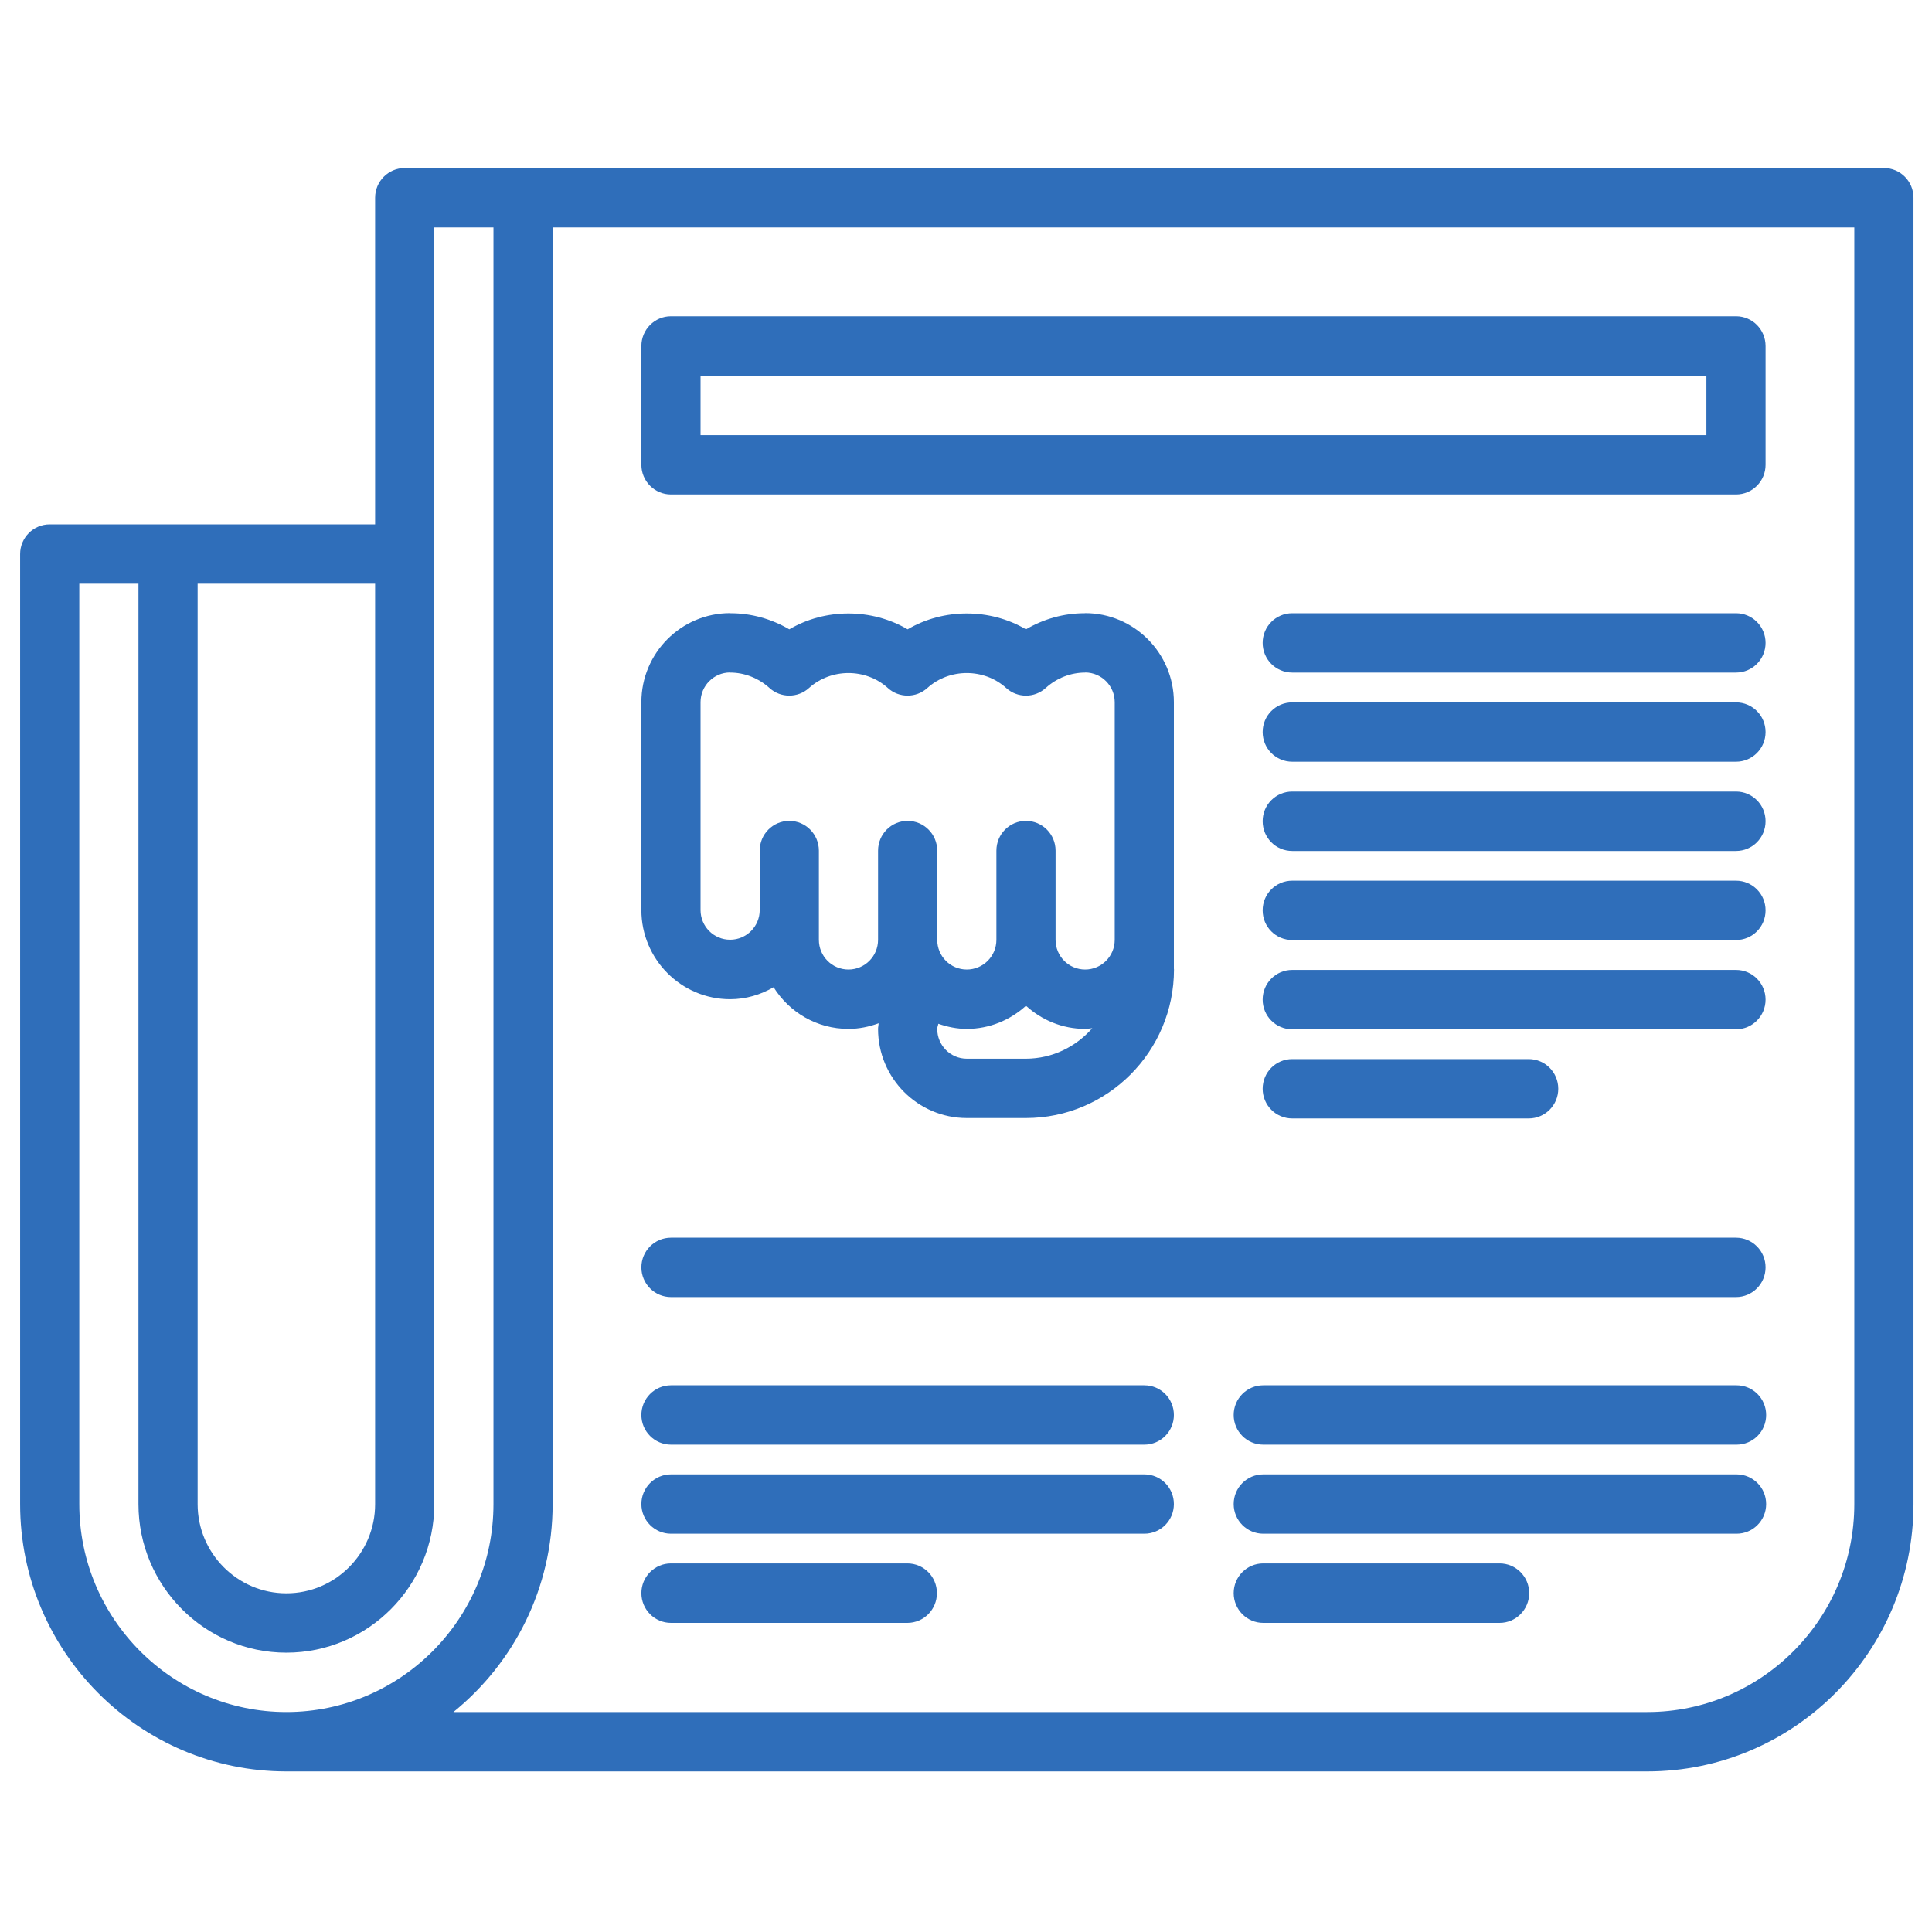
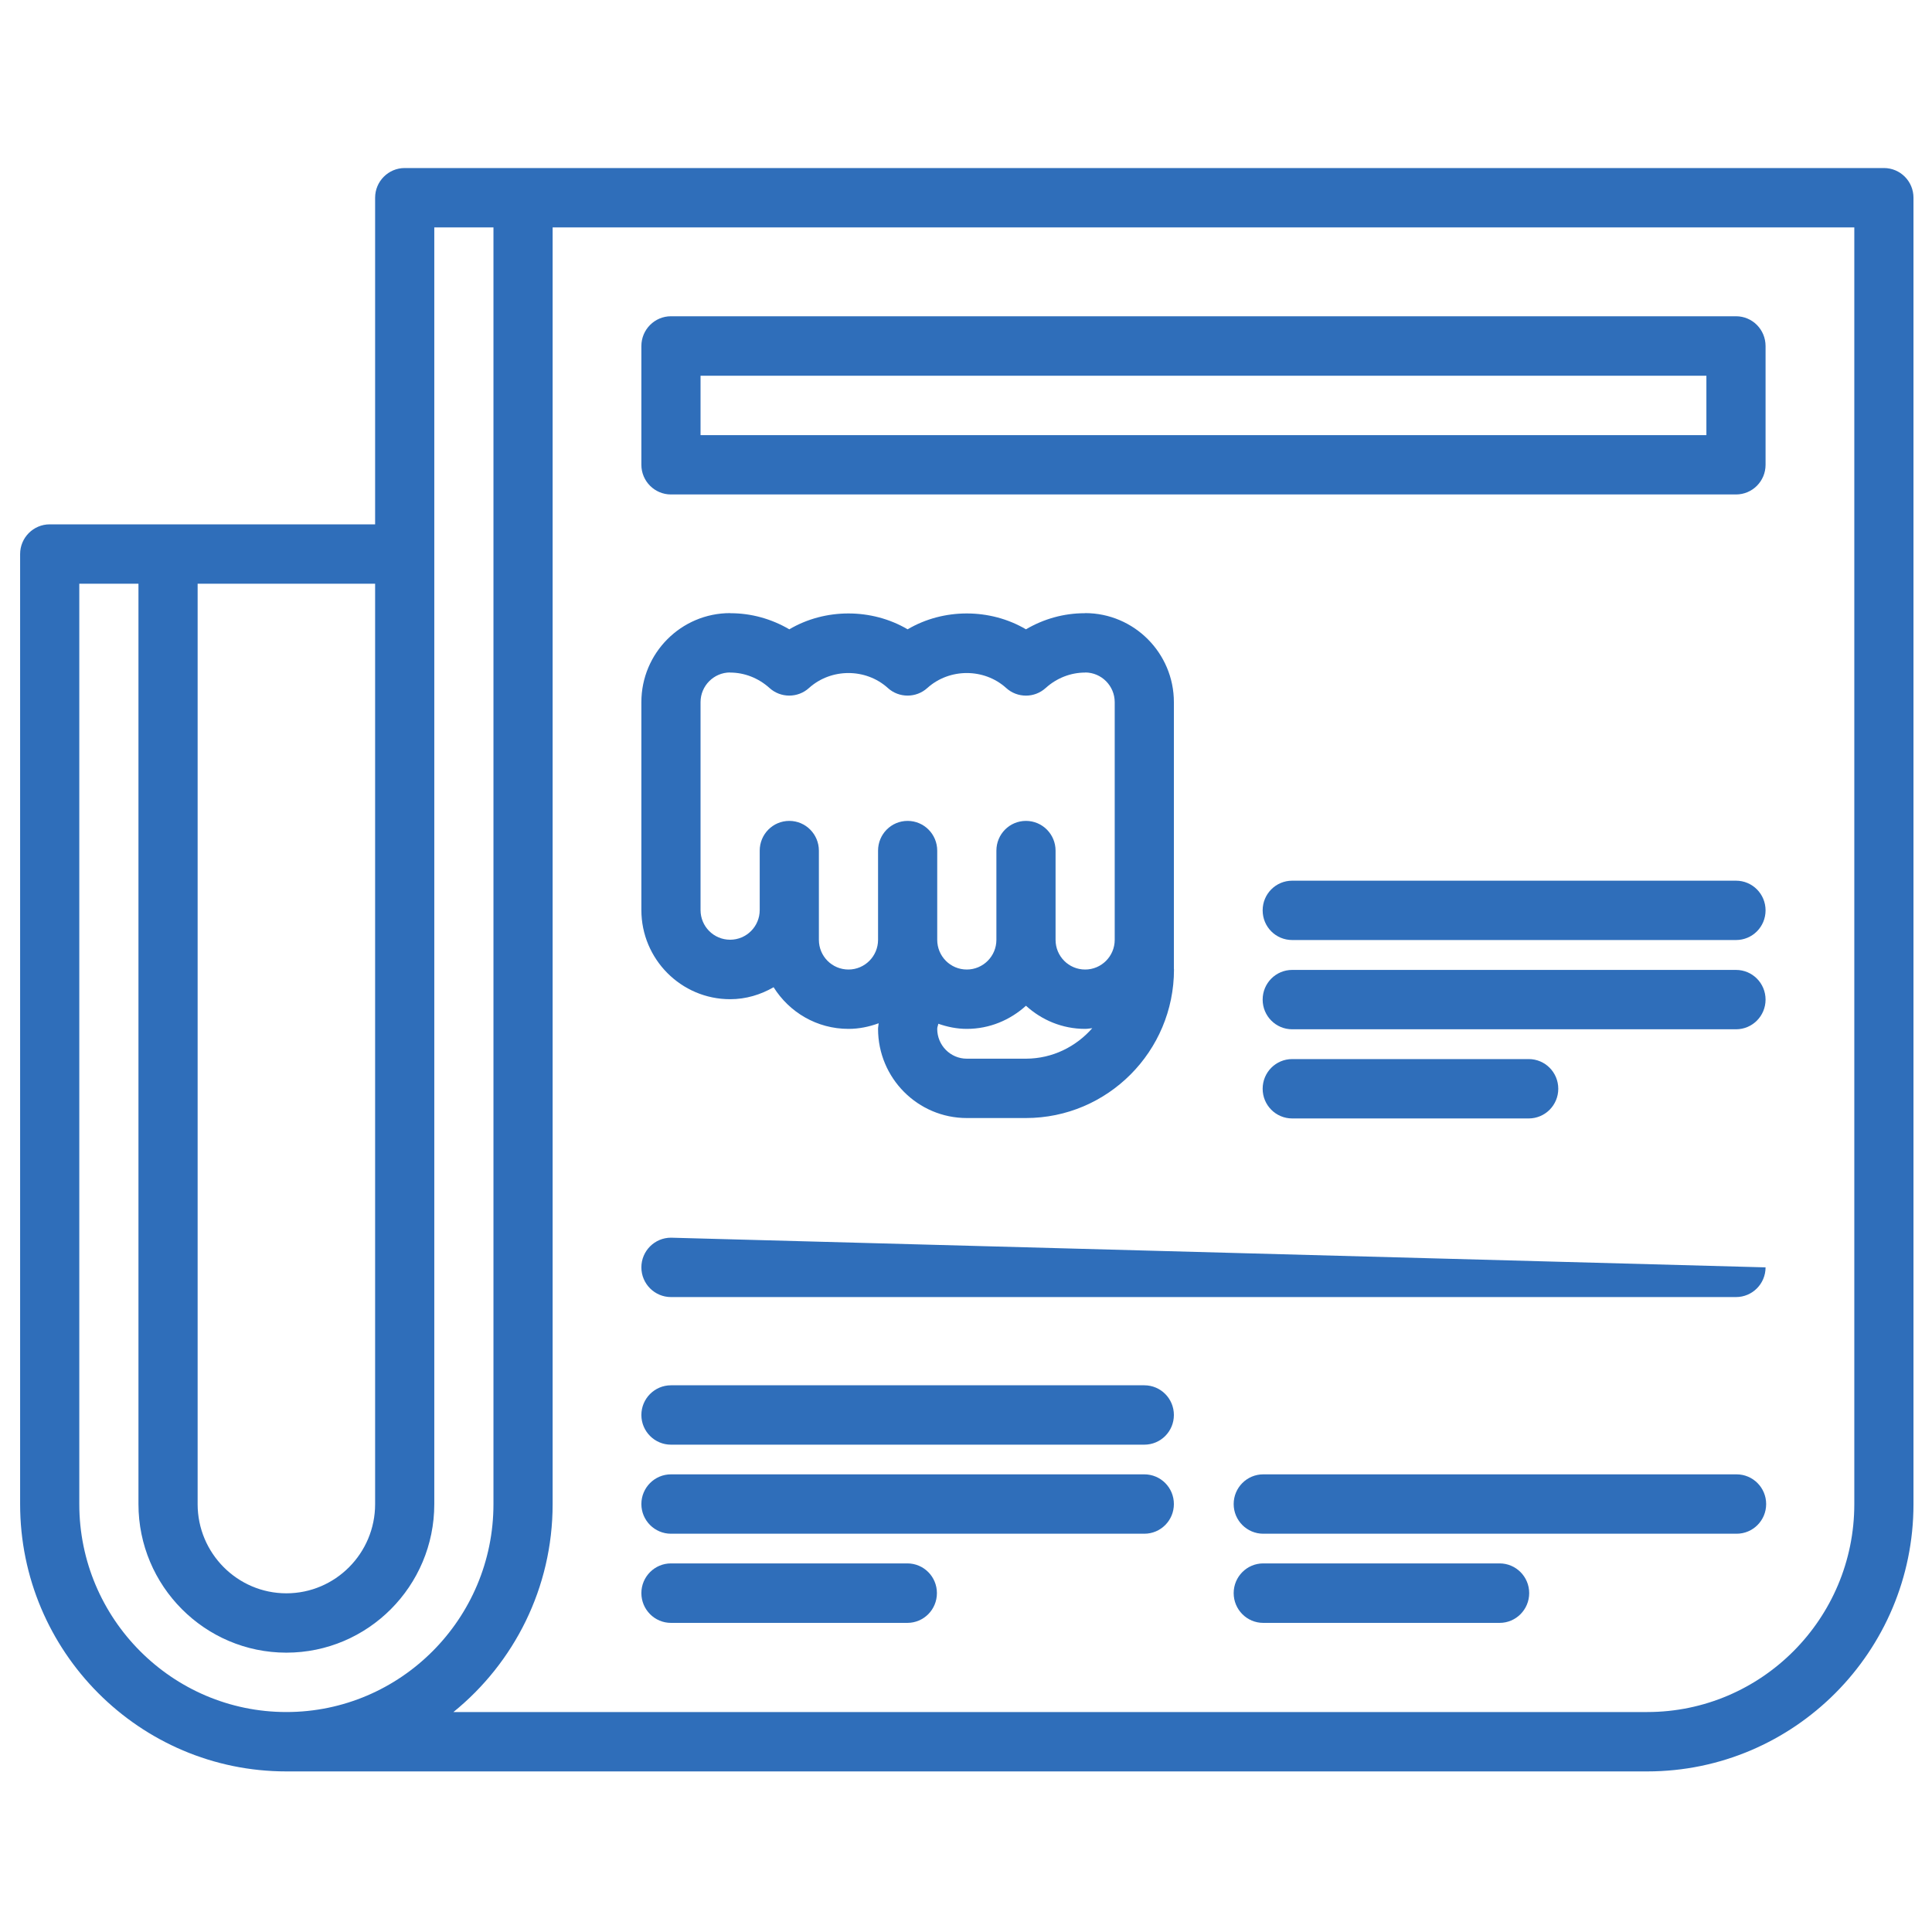
<svg xmlns="http://www.w3.org/2000/svg" width="75pt" height="75pt" viewBox="0 0 75 75" version="1.2">
  <defs>
    <clipPath id="clip1">
      <path d="M 0.781 6.52 L 74.281 6.52 L 74.281 68.77 L 0.781 68.77 Z M 0.781 6.52 " />
    </clipPath>
  </defs>
  <g id="surface1">
    <g clip-path="url(#clip1)" clip-rule="nonzero">
      <path style=" stroke:none;fill-rule:nonzero;fill:rgb(18.43%,43.14%,72.939%);fill-opacity:1;" d="M 73.133 6.523 L 15.711 6.523 C 15.078 6.523 14.562 7.039 14.562 7.676 L 14.562 20.355 L 1.93 20.355 C 1.297 20.355 0.781 20.871 0.781 21.508 L 0.781 58.391 C 0.781 64.113 5.418 68.766 11.117 68.766 L 63.945 68.766 C 69.645 68.766 74.281 64.113 74.281 58.391 L 74.281 7.676 C 74.281 7.039 73.77 6.523 73.133 6.523 Z M 14.562 58.391 C 14.562 60.297 13.02 61.852 11.117 61.852 C 9.219 61.852 7.672 60.297 7.672 58.391 L 7.672 22.66 L 14.562 22.66 Z M 3.078 58.391 L 3.078 22.66 L 5.375 22.66 L 5.375 58.391 C 5.375 61.57 7.953 64.156 11.117 64.156 C 14.285 64.156 16.859 61.57 16.859 58.391 L 16.859 8.828 L 19.156 8.828 L 19.156 58.391 C 19.156 62.84 15.551 66.461 11.117 66.461 C 6.688 66.461 3.078 62.84 3.078 58.391 Z M 63.945 66.461 L 17.602 66.461 C 19.949 64.559 21.453 61.648 21.453 58.391 L 21.453 8.828 L 71.984 8.828 L 71.984 58.391 C 71.984 62.84 68.379 66.461 63.945 66.461 Z M 63.945 66.461 " />
    </g>
    <path style=" stroke:none;fill-rule:nonzero;fill:rgb(18.43%,43.14%,72.939%);fill-opacity:1;" d="M 26.047 19.195 L 67.391 19.195 C 68.027 19.195 68.539 18.68 68.539 18.043 L 68.539 13.434 C 68.539 12.793 68.027 12.277 67.391 12.277 L 26.047 12.277 C 25.414 12.277 24.898 12.793 24.898 13.434 L 24.898 18.043 C 24.898 18.68 25.414 19.195 26.047 19.195 Z M 27.195 14.586 L 66.242 14.586 L 66.242 16.891 L 27.195 16.891 Z M 27.195 14.586 " />
-     <path style=" stroke:none;fill-rule:nonzero;fill:rgb(18.43%,43.14%,72.939%);fill-opacity:1;" d="M 67.391 23.805 L 50.164 23.805 C 49.527 23.805 49.016 24.32 49.016 24.957 C 49.016 25.594 49.527 26.109 50.164 26.109 L 67.391 26.109 C 68.027 26.109 68.539 25.594 68.539 24.957 C 68.539 24.32 68.027 23.805 67.391 23.805 Z M 67.391 23.805 " />
-     <path style=" stroke:none;fill-rule:nonzero;fill:rgb(18.43%,43.14%,72.939%);fill-opacity:1;" d="M 67.391 27.266 L 50.164 27.266 C 49.527 27.266 49.016 27.781 49.016 28.418 C 49.016 29.055 49.527 29.57 50.164 29.57 L 67.391 29.57 C 68.027 29.57 68.539 29.055 68.539 28.418 C 68.539 27.781 68.027 27.266 67.391 27.266 Z M 67.391 27.266 " />
-     <path style=" stroke:none;fill-rule:nonzero;fill:rgb(18.43%,43.14%,72.939%);fill-opacity:1;" d="M 67.391 30.727 L 50.164 30.727 C 49.527 30.727 49.016 31.242 49.016 31.879 C 49.016 32.52 49.527 33.035 50.164 33.035 L 67.391 33.035 C 68.027 33.035 68.539 32.52 68.539 31.879 C 68.539 31.242 68.027 30.727 67.391 30.727 Z M 67.391 30.727 " />
    <path style=" stroke:none;fill-rule:nonzero;fill:rgb(18.43%,43.14%,72.939%);fill-opacity:1;" d="M 67.391 34.188 L 50.164 34.188 C 49.527 34.188 49.016 34.703 49.016 35.34 C 49.016 35.98 49.527 36.492 50.164 36.492 L 67.391 36.492 C 68.027 36.492 68.539 35.98 68.539 35.34 C 68.539 34.703 68.027 34.188 67.391 34.188 Z M 67.391 34.188 " />
    <path style=" stroke:none;fill-rule:nonzero;fill:rgb(18.43%,43.14%,72.939%);fill-opacity:1;" d="M 67.391 37.652 L 50.164 37.652 C 49.527 37.652 49.016 38.168 49.016 38.805 C 49.016 39.441 49.527 39.957 50.164 39.957 L 67.391 39.957 C 68.027 39.957 68.539 39.441 68.539 38.805 C 68.539 38.168 68.027 37.652 67.391 37.652 Z M 67.391 37.652 " />
    <path style=" stroke:none;fill-rule:nonzero;fill:rgb(18.43%,43.14%,72.939%);fill-opacity:1;" d="M 59.344 43.418 C 59.98 43.418 60.492 42.902 60.492 42.266 C 60.492 41.629 59.98 41.113 59.344 41.113 L 50.164 41.113 C 49.527 41.113 49.016 41.629 49.016 42.266 C 49.016 42.902 49.527 43.418 50.164 43.418 Z M 59.344 43.418 " />
-     <path style=" stroke:none;fill-rule:nonzero;fill:rgb(18.43%,43.14%,72.939%);fill-opacity:1;" d="M 24.898 49.199 C 24.898 49.836 25.414 50.352 26.047 50.352 L 67.391 50.352 C 68.027 50.352 68.539 49.836 68.539 49.199 C 68.539 48.562 68.027 48.047 67.391 48.047 L 26.047 48.047 C 25.414 48.047 24.898 48.562 24.898 49.199 Z M 24.898 49.199 " />
+     <path style=" stroke:none;fill-rule:nonzero;fill:rgb(18.43%,43.14%,72.939%);fill-opacity:1;" d="M 24.898 49.199 C 24.898 49.836 25.414 50.352 26.047 50.352 L 67.391 50.352 C 68.027 50.352 68.539 49.836 68.539 49.199 L 26.047 48.047 C 25.414 48.047 24.898 48.562 24.898 49.199 Z M 24.898 49.199 " />
    <path style=" stroke:none;fill-rule:nonzero;fill:rgb(18.43%,43.14%,72.939%);fill-opacity:1;" d="M 44.422 53.777 L 26.047 53.777 C 25.414 53.777 24.898 54.293 24.898 54.93 C 24.898 55.566 25.414 56.082 26.047 56.082 L 44.422 56.082 C 45.059 56.082 45.57 55.566 45.57 54.93 C 45.57 54.293 45.059 53.777 44.422 53.777 Z M 44.422 53.777 " />
-     <path style=" stroke:none;fill-rule:nonzero;fill:rgb(18.43%,43.14%,72.939%);fill-opacity:1;" d="M 67.414 53.777 L 49.039 53.777 C 48.406 53.777 47.891 54.293 47.891 54.93 C 47.891 55.566 48.406 56.082 49.039 56.082 L 67.414 56.082 C 68.051 56.082 68.562 55.566 68.562 54.93 C 68.562 54.293 68.047 53.777 67.414 53.777 Z M 67.414 53.777 " />
    <path style=" stroke:none;fill-rule:nonzero;fill:rgb(18.43%,43.14%,72.939%);fill-opacity:1;" d="M 44.422 57.234 L 26.047 57.234 C 25.414 57.234 24.898 57.75 24.898 58.387 C 24.898 59.023 25.414 59.539 26.047 59.539 L 44.422 59.539 C 45.059 59.539 45.57 59.023 45.57 58.387 C 45.57 57.75 45.059 57.234 44.422 57.234 Z M 44.422 57.234 " />
    <path style=" stroke:none;fill-rule:nonzero;fill:rgb(18.43%,43.14%,72.939%);fill-opacity:1;" d="M 67.414 57.234 L 49.039 57.234 C 48.406 57.234 47.891 57.75 47.891 58.387 C 47.891 59.023 48.406 59.539 49.039 59.539 L 67.414 59.539 C 68.051 59.539 68.562 59.023 68.562 58.387 C 68.562 57.75 68.047 57.234 67.414 57.234 Z M 67.414 57.234 " />
    <path style=" stroke:none;fill-rule:nonzero;fill:rgb(18.43%,43.14%,72.939%);fill-opacity:1;" d="M 35.223 60.691 L 26.047 60.691 C 25.414 60.691 24.898 61.207 24.898 61.844 C 24.898 62.484 25.414 63 26.047 63 L 35.223 63 C 35.859 63 36.371 62.484 36.371 61.844 C 36.371 61.207 35.859 60.691 35.223 60.691 Z M 35.223 60.691 " />
    <path style=" stroke:none;fill-rule:nonzero;fill:rgb(18.43%,43.14%,72.939%);fill-opacity:1;" d="M 58.215 60.691 L 49.039 60.691 C 48.406 60.691 47.891 61.207 47.891 61.844 C 47.891 62.484 48.406 63 49.039 63 L 58.215 63 C 58.848 63 59.363 62.484 59.363 61.844 C 59.363 61.207 58.848 60.691 58.215 60.691 Z M 58.215 60.691 " />
    <path style=" stroke:none;fill-rule:nonzero;fill:rgb(18.43%,43.14%,72.939%);fill-opacity:1;" d="M 28.344 38.789 C 28.961 38.789 29.531 38.613 30.031 38.324 C 30.641 39.297 31.711 39.941 32.938 39.941 C 33.348 39.941 33.738 39.859 34.109 39.723 C 34.105 39.797 34.086 39.871 34.086 39.941 C 34.086 41.852 35.629 43.402 37.531 43.402 L 39.812 43.402 C 39.82 43.402 39.82 43.402 39.824 43.402 C 42.996 43.402 45.574 40.816 45.574 37.633 C 45.574 37.621 45.57 37.613 45.57 37.605 L 45.57 27.258 C 45.57 25.352 44.023 23.801 42.125 23.801 C 42.117 23.801 42.113 23.805 42.105 23.805 C 41.301 23.805 40.52 24.023 39.828 24.43 C 38.434 23.609 36.625 23.609 35.234 24.43 C 33.84 23.609 32.031 23.609 30.641 24.43 C 29.945 24.023 29.164 23.805 28.359 23.805 C 28.355 23.805 28.348 23.801 28.344 23.801 C 26.441 23.801 24.898 25.352 24.898 27.258 L 24.898 35.328 C 24.898 37.234 26.441 38.789 28.344 38.789 Z M 39.832 41.098 C 39.832 41.098 39.828 41.098 39.824 41.098 L 37.531 41.098 C 36.895 41.098 36.383 40.578 36.383 39.941 C 36.383 39.871 36.414 39.812 36.426 39.742 C 36.773 39.863 37.141 39.941 37.531 39.941 C 38.414 39.941 39.215 39.598 39.828 39.043 C 40.438 39.598 41.238 39.941 42.125 39.941 C 42.219 39.941 42.309 39.922 42.402 39.914 C 41.77 40.633 40.859 41.094 39.832 41.098 Z M 28.336 26.105 C 28.34 26.105 28.34 26.109 28.344 26.109 C 28.898 26.109 29.441 26.32 29.871 26.707 C 30.305 27.102 30.973 27.102 31.406 26.707 C 32.266 25.934 33.609 25.934 34.465 26.707 C 34.898 27.102 35.566 27.102 36 26.707 C 36.859 25.934 38.203 25.934 39.059 26.707 C 39.277 26.906 39.551 27.004 39.828 27.004 C 40.102 27.004 40.375 26.906 40.594 26.707 C 41.023 26.32 41.566 26.109 42.125 26.109 C 42.125 26.109 42.129 26.105 42.129 26.105 C 42.762 26.109 43.273 26.625 43.273 27.258 L 43.273 36.484 C 43.273 37.121 42.758 37.637 42.125 37.637 C 41.488 37.637 40.977 37.121 40.977 36.484 L 40.977 33.023 C 40.977 32.383 40.461 31.867 39.828 31.867 C 39.191 31.867 38.68 32.383 38.68 33.023 L 38.68 36.484 C 38.68 37.121 38.164 37.637 37.531 37.637 C 36.895 37.637 36.383 37.121 36.383 36.484 L 36.383 33.023 C 36.383 32.383 35.867 31.867 35.234 31.867 C 34.598 31.867 34.086 32.383 34.086 33.023 L 34.086 36.484 C 34.086 37.121 33.57 37.637 32.938 37.637 C 32.301 37.637 31.789 37.121 31.789 36.484 L 31.789 33.023 C 31.789 32.383 31.273 31.867 30.641 31.867 C 30.004 31.867 29.492 32.383 29.492 33.023 L 29.492 35.328 C 29.492 35.965 28.977 36.48 28.344 36.48 C 27.707 36.48 27.195 35.965 27.195 35.328 L 27.195 27.258 C 27.195 26.625 27.707 26.109 28.336 26.105 Z M 28.336 26.105 " />
  </g>
</svg>